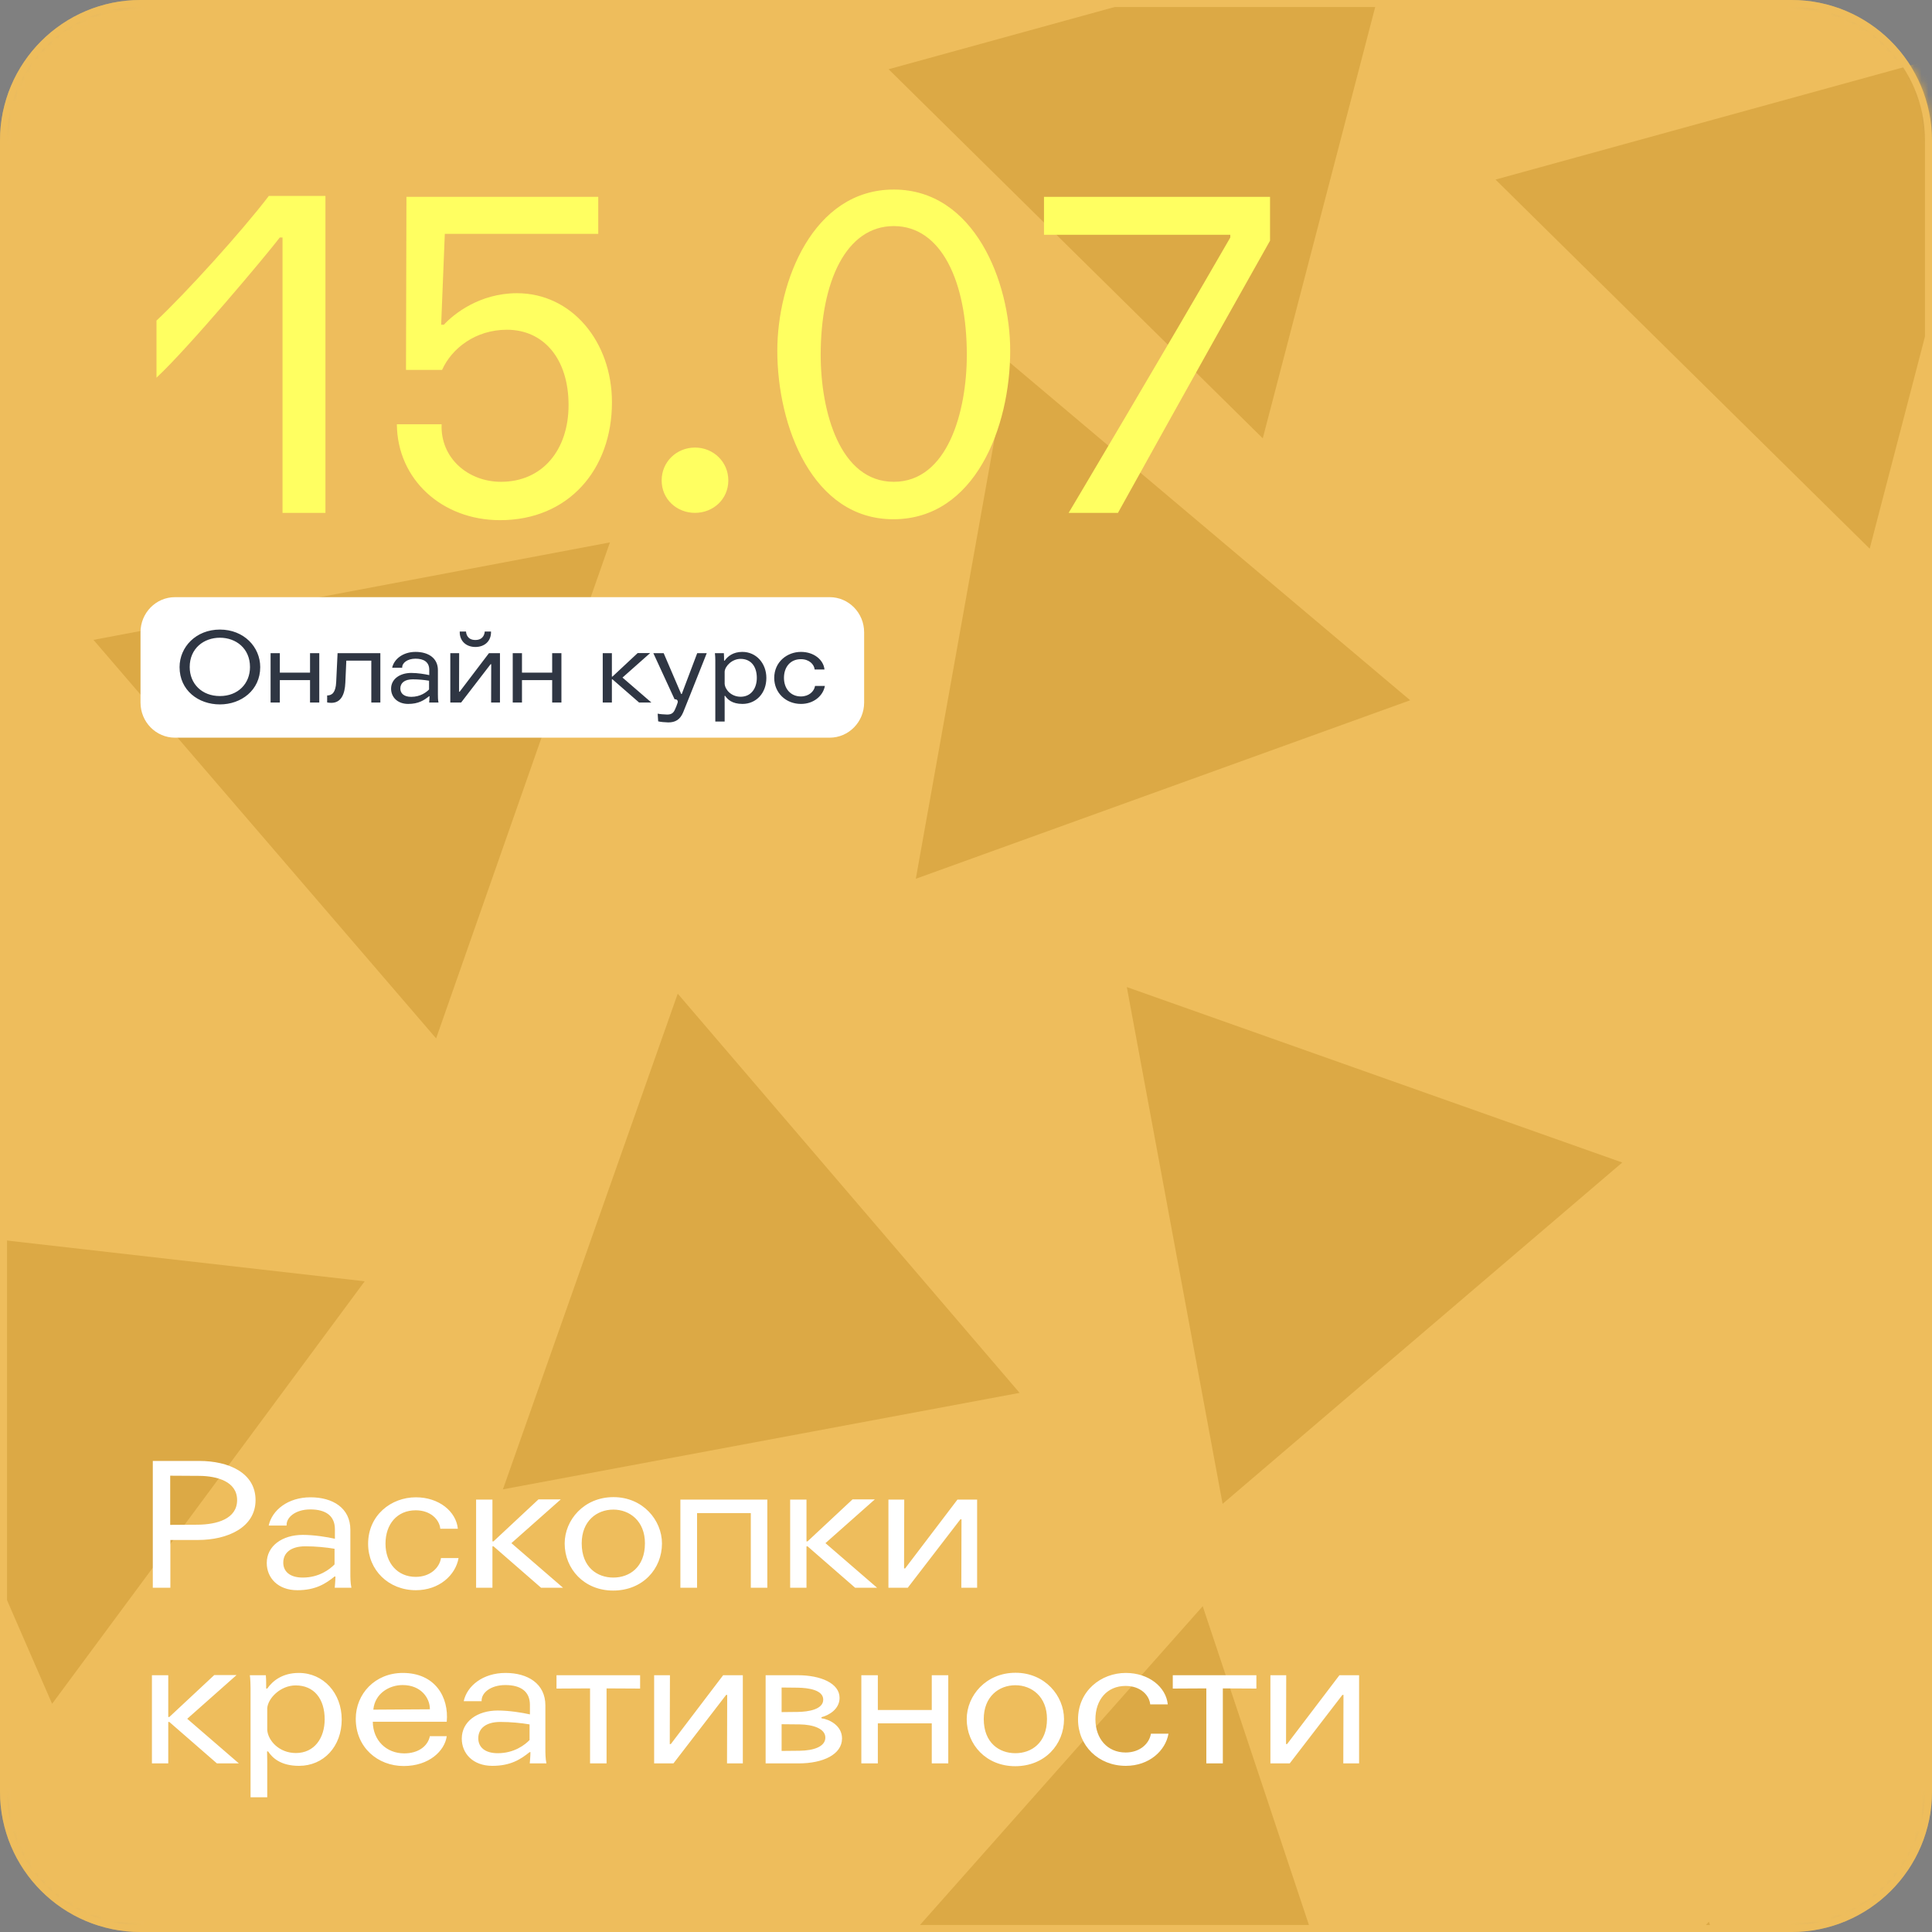
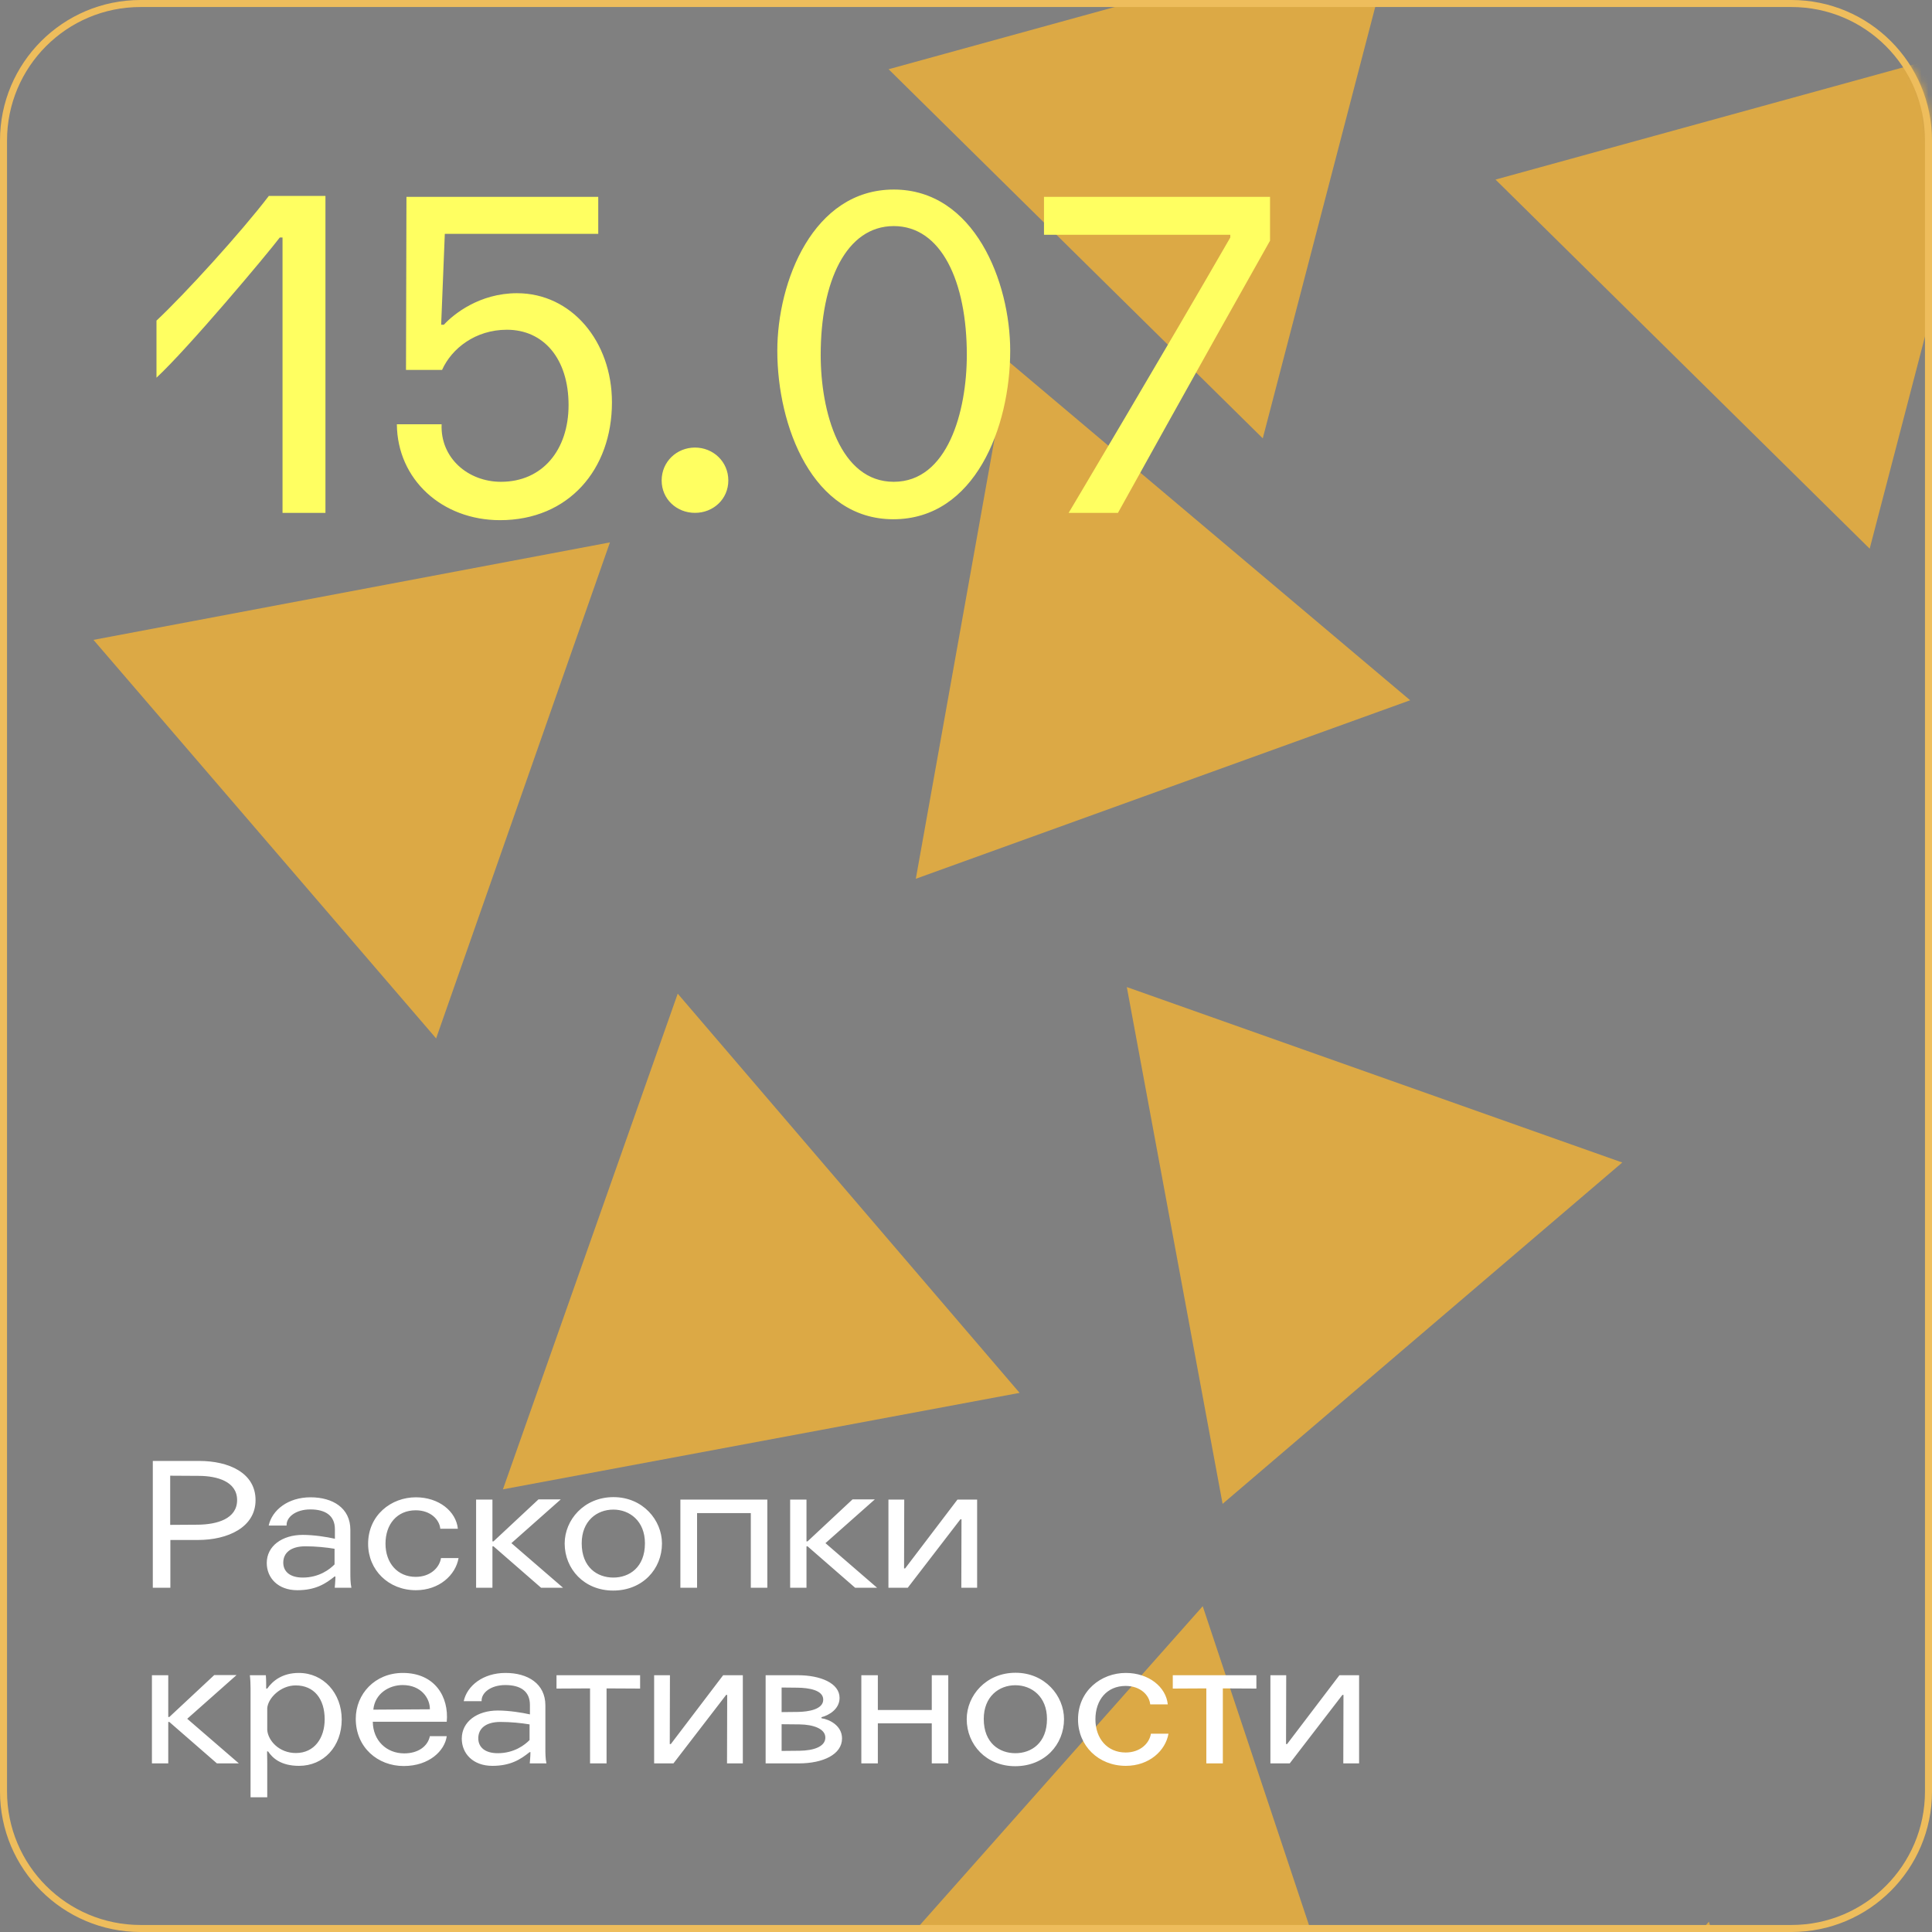
<svg xmlns="http://www.w3.org/2000/svg" width="275" height="275" viewBox="0 0 275 275" fill="none">
  <rect x="0" y="0" width="275" height="275" fill="#808080" stroke="none" />
  <g clip-path="url(#clip0_1485_18006)">
    <mask id="mask0_1485_18006" style="mask-type:luminance" maskUnits="userSpaceOnUse" x="0" y="0" width="275" height="275">
      <path d="M255 0H20C8.954 0 0 8.954 0 20V255C0 266.046 8.954 275 20 275H255C266.046 275 275 266.046 275 255V20C275 8.954 266.046 0 255 0Z" fill="white" />
    </mask>
    <g mask="url(#mask0_1485_18006)">
-       <path d="M255 0H20C8.954 0 0 8.954 0 20V255C0 266.046 8.954 275 20 275H255C266.046 275 275 266.046 275 255V20C275 8.954 266.046 0 255 0Z" fill="#EEBD5C" />
      <path d="M171.195 228.626L194.843 299.601L121.552 284.594L171.195 228.626Z" fill="#DCA945" />
      <path d="M243.238 273.537L266.887 344.511L193.594 329.504L243.238 273.537Z" fill="#DCA945" />
      <path d="M160.391 140.499L230.912 165.472L174.024 214.058L160.391 140.499Z" fill="#DCA945" />
      <path d="M143.536 51.441L200.723 99.675L130.358 125.083L143.536 51.441Z" fill="#DCA945" />
      <path d="M198.613 -10L179.742 62.393L126.483 9.855L198.613 -10Z" fill="#DCA945" />
      <path d="M284.999 5.706L266.13 78.099L212.87 25.561L284.999 5.706Z" fill="#DCA945" />
      <path d="M96.467 141.437L145.129 198.26L71.587 211.991L96.467 141.437Z" fill="#DCA945" />
      <path d="M13.305 91.079L86.819 77.204L62.078 147.807L13.305 91.079Z" fill="#DCA945" />
-       <path d="M-22.42 173.913L51.912 182.376L7.416 242.518L-22.42 173.913Z" fill="#DCA945" />
      <path d="M21.75 226H24.25V219.2H28.175C32.425 219.2 36.375 217.4 36.375 213.525C36.375 209.65 32.575 207.95 28.35 207.95H21.75V226ZM24.225 210.05L28.4 210.075C30.85 210.1 33.75 210.85 33.75 213.525C33.75 216.2 30.875 217 28.15 217.025L24.225 217.05V210.05ZM50.02 226C49.87 225.325 49.87 224.5 49.87 223.925V217.75C49.87 214.65 47.37 213.125 44.195 213.125C40.995 213.125 38.72 214.95 38.245 217.15H40.795C40.72 215.975 42.07 214.85 44.17 214.85C46.32 214.85 47.67 215.725 47.67 217.675V219.025C46.57 218.775 44.695 218.475 43.095 218.475C40.17 218.475 37.97 220.05 37.97 222.475C37.97 224.6 39.57 226.35 42.32 226.35C44.92 226.35 46.345 225.425 47.62 224.4H47.745C47.745 224.975 47.645 226 47.645 226H50.02ZM47.62 222.675C46.97 223.35 45.445 224.55 43.095 224.55C41.245 224.55 40.32 223.675 40.32 222.425C40.32 221.05 41.37 220.1 43.47 220.1C44.945 220.1 46.42 220.25 47.62 220.45V222.675ZM65.171 217.6C64.921 215.125 62.471 213.125 59.197 213.125C55.672 213.125 52.397 215.675 52.397 219.75C52.397 223.475 55.297 226.35 59.197 226.35C62.522 226.35 64.847 224.2 65.272 221.775H62.772C62.547 223.175 61.221 224.45 59.172 224.45C56.572 224.45 54.871 222.475 54.871 219.725C54.871 216.95 56.522 214.975 59.172 214.975C61.297 214.975 62.547 216.3 62.672 217.6H65.171ZM67.768 226H70.093V220.1H70.243L77.018 226H80.143L72.793 219.65L79.818 213.425H76.643L70.243 219.4H70.093V213.45H67.768V226ZM87.3 214.875C89.625 214.875 91.8 216.5 91.8 219.675C91.8 223.1 89.575 224.55 87.3 224.55C85.025 224.55 82.8 223.1 82.8 219.675C82.8 216.5 84.95 214.875 87.3 214.875ZM87.325 213.1C83.125 213.1 80.375 216.35 80.375 219.7C80.375 223.325 83.15 226.4 87.275 226.4C91.475 226.4 94.225 223.325 94.225 219.7C94.225 216.375 91.5 213.1 87.325 213.1ZM109.22 213.45H96.845V226H99.22V215.375H106.87V226H109.22V213.45ZM112.47 226H114.795V220.1H114.945L121.72 226H124.845L117.495 219.65L124.52 213.425H121.345L114.945 219.4H114.795V213.45H112.47V226ZM136.284 213.45L128.834 223.25H128.684L128.709 213.45H126.459V226H129.209L136.709 216.25H136.859L136.834 226H139.084V213.45H136.284ZM21.625 251H23.95V245.1H24.1L30.875 251H34L26.65 244.65L33.675 238.425H30.5L24.1 244.4H23.95V238.45H21.625V251ZM38.164 249.3C38.764 250.2 39.939 251.35 42.564 251.35C46.064 251.35 48.639 248.6 48.639 244.75C48.639 241 46.039 238.125 42.539 238.125C40.189 238.125 38.814 239.25 38.039 240.35H37.889C37.889 239.75 37.889 239.05 37.839 238.45H35.564C35.639 239.025 35.664 239.8 35.664 240.3V255.825H38.039V251C38.039 251 38.039 250.2 38.014 249.3H38.164ZM46.214 244.725C46.214 247.375 44.764 249.525 42.114 249.525C39.739 249.525 38.164 247.775 38.039 246.25V243.125C38.164 241.7 39.939 239.9 42.089 239.9C44.714 239.9 46.214 241.825 46.214 244.725ZM63.589 245.075C63.914 241.575 61.939 238.125 57.339 238.125C53.364 238.125 50.639 241.125 50.639 244.65C50.639 248.725 53.764 251.375 57.464 251.375C61.089 251.375 63.314 249.2 63.589 247.125H61.189C60.889 248.575 59.514 249.575 57.539 249.575C54.989 249.575 53.089 247.725 53.064 245.075H63.589ZM53.139 243.35C53.364 241.05 55.389 239.85 57.314 239.85C59.964 239.85 61.214 241.75 61.189 243.3L53.139 243.35ZM77.779 251C77.629 250.325 77.629 249.5 77.629 248.925V242.75C77.629 239.65 75.129 238.125 71.954 238.125C68.754 238.125 66.479 239.95 66.004 242.15H68.554C68.479 240.975 69.829 239.85 71.929 239.85C74.079 239.85 75.429 240.725 75.429 242.675V244.025C74.329 243.775 72.454 243.475 70.854 243.475C67.929 243.475 65.729 245.05 65.729 247.475C65.729 249.6 67.329 251.35 70.079 251.35C72.679 251.35 74.104 250.425 75.379 249.4H75.504C75.504 249.975 75.404 251 75.404 251H77.779ZM75.379 247.675C74.729 248.35 73.204 249.55 70.854 249.55C69.004 249.55 68.079 248.675 68.079 247.425C68.079 246.05 69.129 245.1 71.229 245.1C72.704 245.1 74.179 245.25 75.379 245.45V247.675ZM91.113 238.45H79.213V240.35L83.988 240.325V251H86.338V240.325L91.113 240.35V238.45ZM102.934 238.45L95.484 248.25H95.334L95.359 238.45H93.109V251H95.859L103.359 241.25H103.509L103.484 251H105.734V238.45H102.934ZM108.979 251H113.704C117.154 251 119.854 249.725 119.854 247.45C119.854 245.6 118.029 244.725 116.929 244.575V244.425C118.004 244.15 119.504 243.275 119.504 241.675C119.504 239.575 116.779 238.45 113.554 238.45H108.979V251ZM111.254 245.425L113.829 245.45C115.729 245.475 117.479 246.05 117.479 247.325C117.479 248.625 115.804 249.175 113.829 249.2L111.254 249.225V245.425ZM111.254 240.2L113.579 240.225C115.079 240.25 117.179 240.55 117.179 241.925C117.179 243.35 114.979 243.65 113.604 243.675L111.254 243.7V240.2ZM132.627 243.4H124.952V238.45H122.602V251H124.952V245.3H132.627V251H134.977V238.45H132.627V243.4ZM144.527 239.875C146.852 239.875 149.027 241.5 149.027 244.675C149.027 248.1 146.802 249.55 144.527 249.55C142.252 249.55 140.027 248.1 140.027 244.675C140.027 241.5 142.177 239.875 144.527 239.875ZM144.552 238.1C140.352 238.1 137.602 241.35 137.602 244.7C137.602 248.325 140.377 251.4 144.502 251.4C148.702 251.4 151.452 248.325 151.452 244.7C151.452 241.375 148.727 238.1 144.552 238.1ZM166.221 242.6C165.971 240.125 163.521 238.125 160.246 238.125C156.721 238.125 153.446 240.675 153.446 244.75C153.446 248.475 156.346 251.35 160.246 251.35C163.571 251.35 165.896 249.2 166.321 246.775H163.821C163.596 248.175 162.271 249.45 160.221 249.45C157.621 249.45 155.921 247.475 155.921 244.725C155.921 241.95 157.571 239.975 160.221 239.975C162.346 239.975 163.596 241.3 163.721 242.6H166.221ZM178.833 238.45H166.933V240.35L171.708 240.325V251H174.058V240.325L178.833 240.35V238.45ZM190.654 238.45L183.204 248.25H183.054L183.079 238.45H180.829V251H183.579L191.079 241.25H191.229L191.204 251H193.454V238.45H190.654Z" fill="white" />
-       <path d="M118.095 85H24.905C22.196 85 20 87.239 20 90V100C20 102.761 22.196 105 24.905 105H118.095C120.804 105 123 102.761 123 100V90C123 87.239 120.804 85 118.095 85Z" fill="white" />
    </g>
    <path d="M255 0.5H20C9.23 0.5 0.5 9.23 0.5 20V255C0.5 265.77 9.23 274.5 20 274.5H255C265.77 274.5 274.5 265.77 274.5 255V20C274.5 9.23 265.77 0.5 255 0.5Z" stroke="#EEBD5C" />
    <path d="M40.215 73H46.325V27.89H38.265C34.3 33.09 26.24 41.93 22.275 45.635V53.76C26.825 49.535 38.005 36.21 39.825 33.805H40.215V73ZM56.489 60.39C56.554 68.255 62.924 74.04 71.179 74.04C80.929 74.04 87.104 66.825 87.104 57.27C87.104 48.625 81.384 41.735 73.584 41.735C68.254 41.735 64.549 44.725 63.184 46.22H62.794L63.314 33.285H85.154V28.02H57.854L57.789 52.655H62.924C64.289 49.6 67.669 46.935 72.154 46.935C77.354 46.935 80.929 51.03 80.929 57.66C80.929 64.03 77.224 68.58 71.309 68.58C66.629 68.58 62.664 65.2 62.859 60.39H56.489ZM94.179 68.385C94.179 71.05 96.324 73 98.924 73C101.524 73 103.669 71.05 103.669 68.385C103.669 65.72 101.524 63.705 98.924 63.705C96.324 63.705 94.179 65.72 94.179 68.385ZM127.217 32.18C133.977 32.18 137.617 40.045 137.617 50.51C137.617 58.57 134.887 68.58 127.217 68.58C119.547 68.58 116.817 58.57 116.817 50.51C116.817 40.045 120.457 32.18 127.217 32.18ZM127.217 26.98C115.712 26.98 110.642 40.11 110.642 49.925C110.642 60.65 115.647 73.91 127.152 73.91C138.787 73.91 143.792 60.78 143.792 49.925C143.792 40.175 138.722 26.98 127.217 26.98ZM148.601 33.415H175.121V33.805C165.761 50.055 152.111 73 152.111 73H159.131C159.131 73 170.831 51.875 180.776 34.26V28.02H148.601V33.415Z" fill="#FFFF61" />
-     <path d="M31.3 90.774C29.004 90.774 27.002 92.3 27.002 94.946C27.002 97.312 28.724 99.076 31.3 99.076C33.876 99.076 35.584 97.312 35.584 94.946C35.584 92.3 33.596 90.774 31.3 90.774ZM31.3 89.612C34.716 89.612 37.04 92.09 37.04 94.96C37.04 98.25 34.324 100.266 31.3 100.266C28.234 100.266 25.56 98.264 25.56 94.96C25.56 92.09 27.898 89.612 31.3 89.612ZM44.13 95.744V92.972H45.446V100H44.13V96.808H39.831V100H38.516V92.972H39.831V95.744H44.13ZM46.566 99.986V98.992C47.266 98.992 47.783 98.572 47.853 97.088L48.05 92.972H54.139V100H52.852V94.036H49.295L49.156 97.172C49.086 98.838 48.539 100.042 47.167 100.042C46.999 100.042 46.733 100.028 46.566 99.986ZM62.415 100H61.085C61.085 100 61.141 99.426 61.141 99.104H61.071C60.357 99.678 59.559 100.196 58.103 100.196C56.563 100.196 55.667 99.216 55.667 98.026C55.667 96.668 56.899 95.786 58.537 95.786C59.433 95.786 60.483 95.954 61.099 96.094V95.338C61.099 94.246 60.343 93.756 59.139 93.756C57.963 93.756 57.207 94.386 57.249 95.044H55.821C56.087 93.812 57.361 92.79 59.153 92.79C60.931 92.79 62.331 93.644 62.331 95.38V98.838C62.331 99.16 62.331 99.622 62.415 100ZM61.071 98.138V96.892C60.399 96.78 59.573 96.696 58.747 96.696C57.571 96.696 56.983 97.228 56.983 97.998C56.983 98.698 57.501 99.188 58.537 99.188C59.853 99.188 60.707 98.516 61.071 98.138ZM69.597 92.972H71.165V100H69.906L69.919 94.54H69.835L65.635 100H64.096V92.972H65.356L65.341 98.46H65.425L69.597 92.972ZM67.665 91.096C68.841 91.096 68.981 90.158 68.996 89.892H69.891C69.933 91.264 68.968 92.09 67.665 92.09C66.377 92.09 65.397 91.264 65.439 89.892H66.335C66.35 90.158 66.475 91.096 67.665 91.096ZM78.596 95.744V92.972H79.912V100H78.596V96.808H74.298V100H72.982V92.972H74.298V95.744H78.596ZM85.793 100V92.972H87.095V96.304H87.179L90.763 92.958H92.541L88.607 96.444L92.723 100H90.973L87.179 96.696H87.095V100H85.793ZM100.599 92.972C98.765 97.592 97.603 100.518 97.239 101.4C96.805 102.436 96.119 102.828 95.125 102.828C94.789 102.828 93.921 102.758 93.683 102.674L93.613 101.582C93.809 101.638 94.635 101.708 94.957 101.708C95.517 101.708 95.825 101.526 96.049 101.05C96.189 100.756 96.371 100.308 96.455 100.014C96.539 99.706 96.329 99.496 96.021 99.538L92.997 92.972H94.467L96.959 98.782H97.043L99.241 92.972H100.599ZM103.217 99.048H103.133C103.147 99.552 103.147 100 103.147 100V102.702H101.817V94.008C101.817 93.728 101.803 93.294 101.761 92.972H103.035C103.063 93.308 103.063 93.7 103.063 94.036H103.147C103.581 93.42 104.351 92.79 105.667 92.79C107.627 92.79 109.083 94.4 109.083 96.5C109.083 98.656 107.641 100.196 105.681 100.196C104.211 100.196 103.553 99.552 103.217 99.048ZM107.725 96.486C107.725 94.862 106.885 93.784 105.415 93.784C104.211 93.784 103.217 94.792 103.147 95.59V97.34C103.217 98.194 104.099 99.174 105.429 99.174C106.913 99.174 107.725 97.97 107.725 96.486ZM117.357 95.296H115.957C115.887 94.568 115.187 93.826 113.997 93.826C112.513 93.826 111.589 94.932 111.589 96.486C111.589 98.026 112.541 99.132 113.997 99.132C115.145 99.132 115.887 98.418 116.013 97.634H117.413C117.175 98.992 115.873 100.196 114.011 100.196C111.827 100.196 110.203 98.586 110.203 96.5C110.203 94.218 112.037 92.79 114.011 92.79C115.845 92.79 117.217 93.91 117.357 95.296Z" fill="#2F3643" />
  </g>
  <defs>
    <clipPath id="clip0_1485_18006">
      <rect width="275" height="275" fill="white" />
    </clipPath>
  </defs>
</svg>